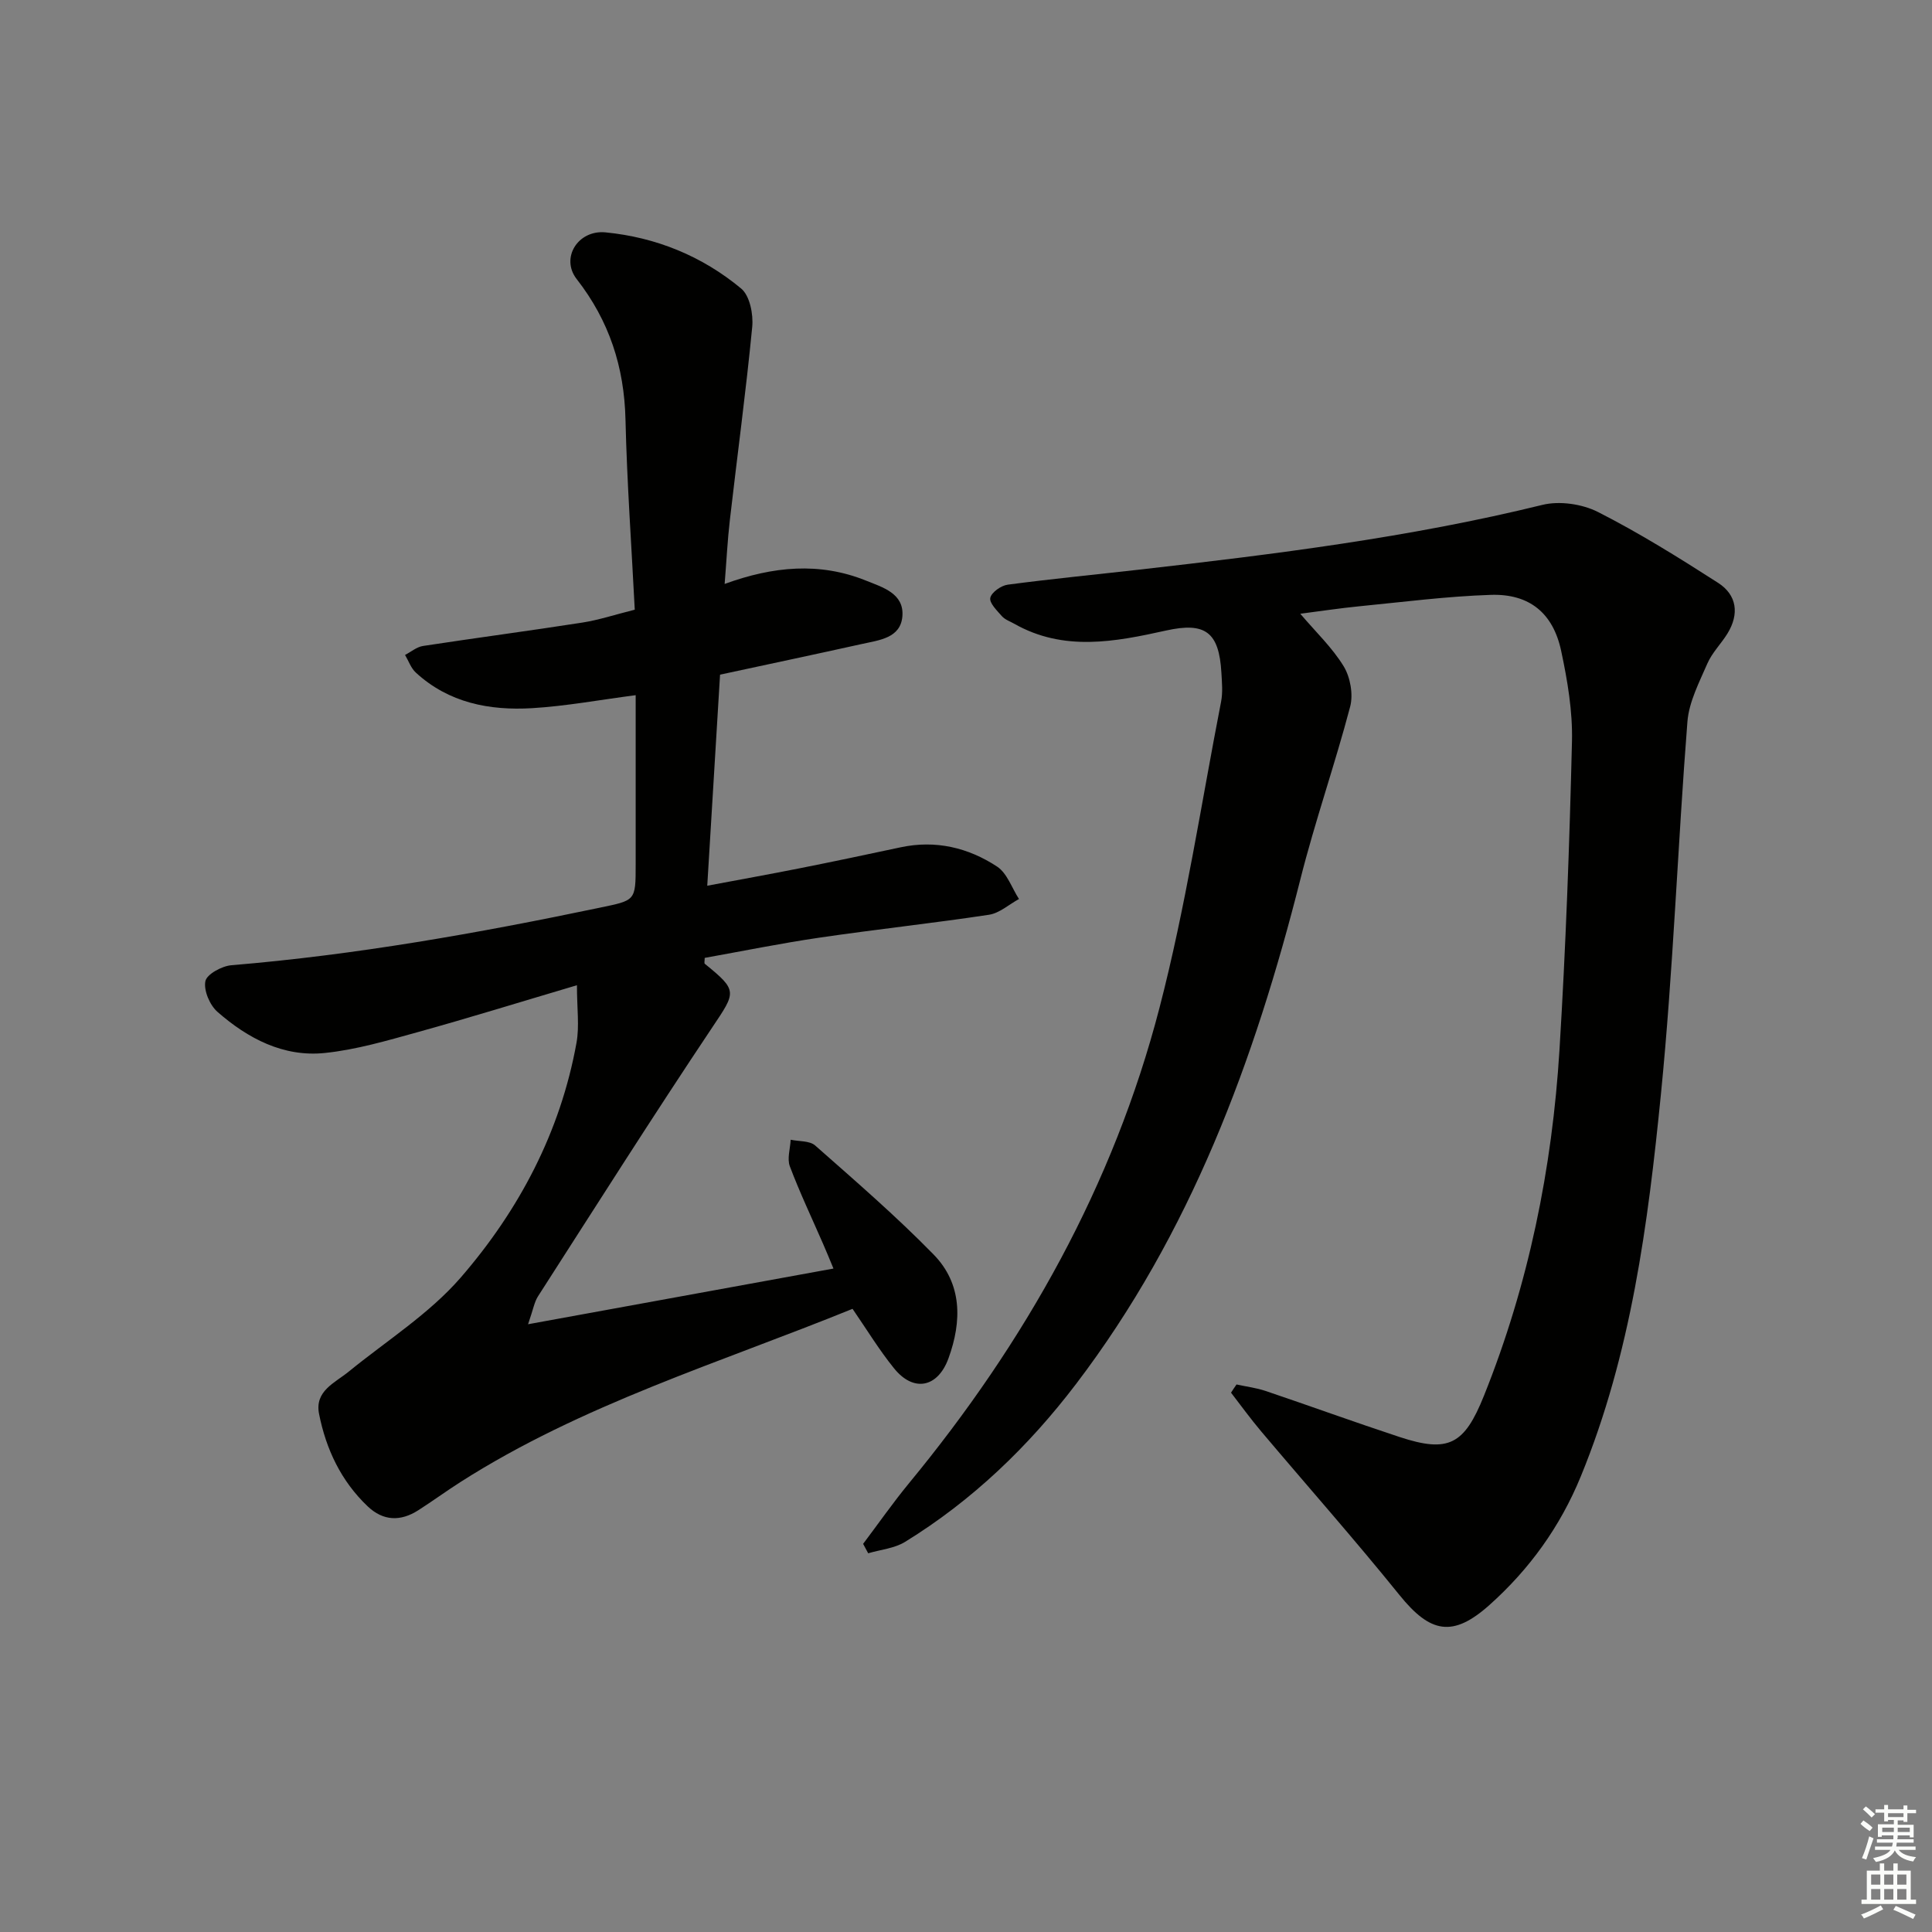
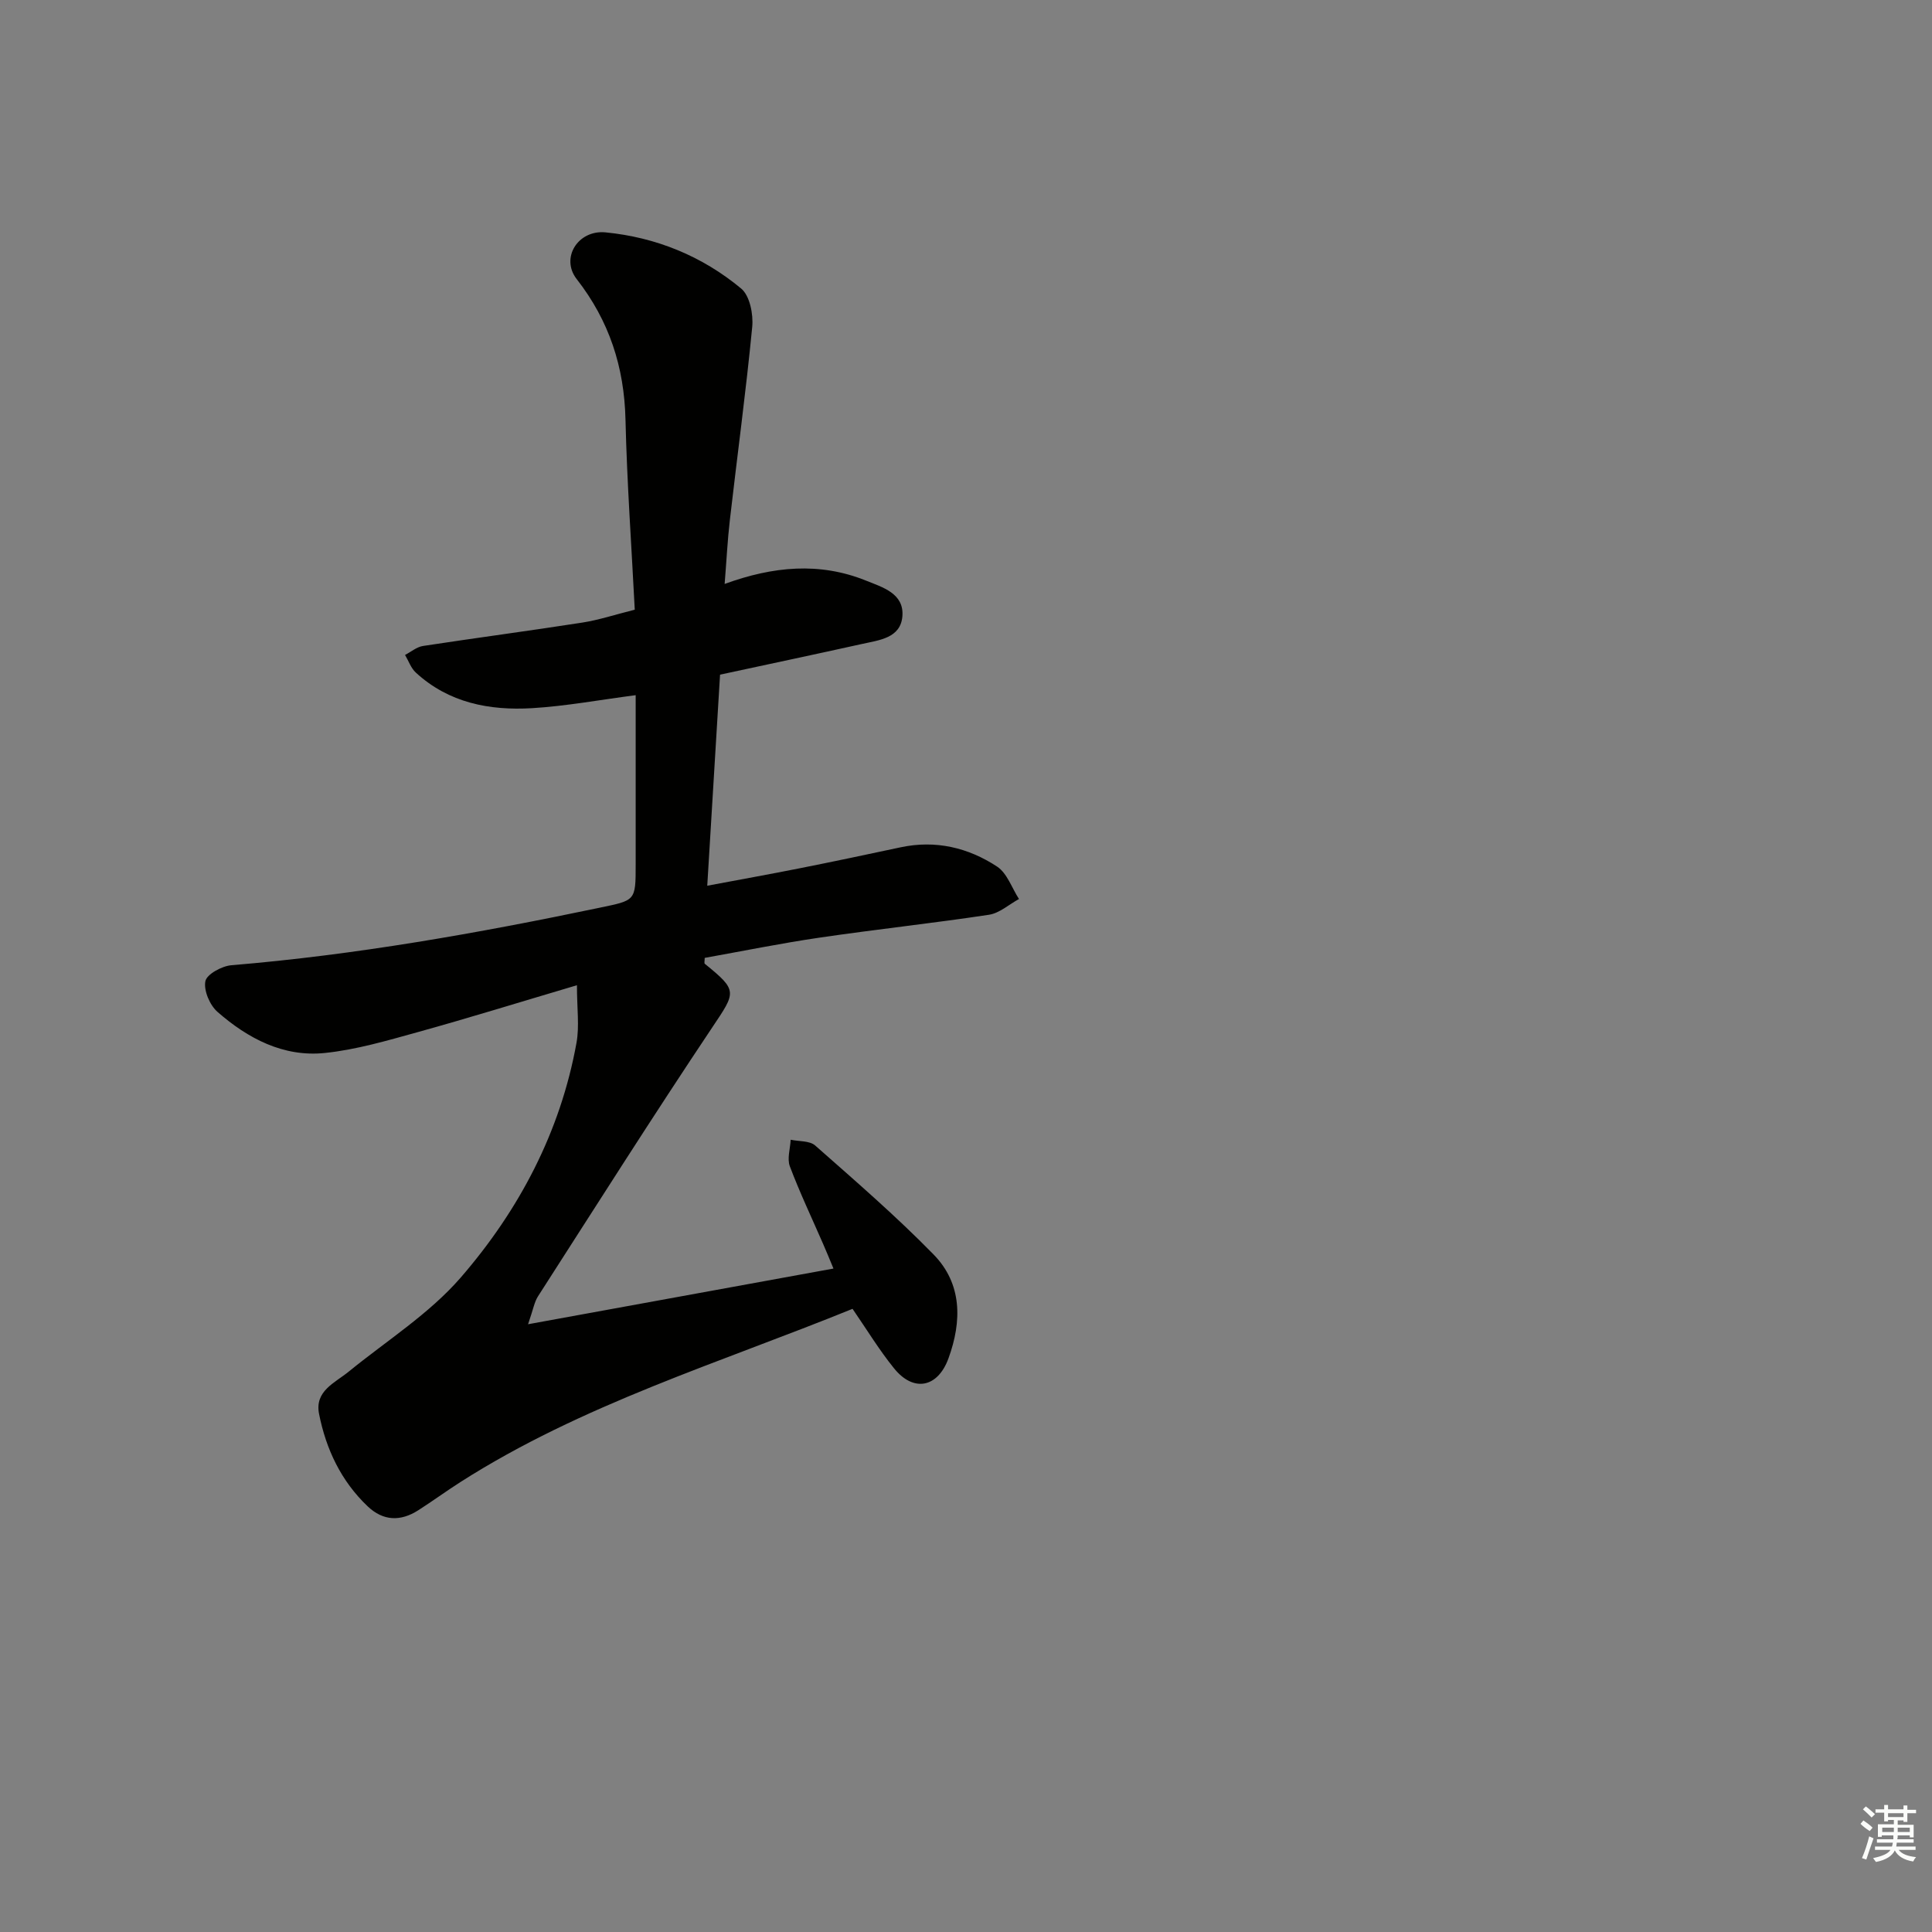
<svg xmlns="http://www.w3.org/2000/svg" enable-background="new 0 0 400 400" viewBox="0 0 400 400">
  <rect x="0" y="0" width="400" height="400" fill="#808080" stroke="none" />
-   <path d="m256.01 286.64c2.01.44 4.07.69 6.01 1.34 9.26 3.13 18.45 6.47 27.73 9.53 10.17 3.35 13.42 1.59 17.48-8.52 9.25-23.04 14.14-47.06 15.65-71.73 1.3-21.23 2.07-42.5 2.58-63.77.15-6.23-.93-12.6-2.24-18.74-1.67-7.84-6.6-11.85-14.57-11.59-9.11.3-18.19 1.48-27.28 2.37-3.96.39-7.89.99-12.16 1.54 3.22 3.79 6.63 7.02 8.99 10.89 1.37 2.26 2 5.8 1.34 8.33-3.16 12-7.29 23.76-10.32 35.79-9.48 37.53-22.72 73.31-46.45 104.48-9.88 12.97-21.47 24.1-35.37 32.66-2.2 1.36-5.08 1.61-7.65 2.37-.35-.65-.7-1.3-1.05-1.95 3.15-4.18 6.15-8.48 9.47-12.52 24.11-29.24 42.35-61.72 51.89-98.46 5.41-20.82 8.63-42.21 12.75-63.37.38-1.93.18-3.99.07-5.98-.48-8.47-3.35-10.56-11.44-8.77-10.6 2.35-21.22 4.41-31.47-1.41-.87-.49-1.9-.84-2.53-1.55-1.02-1.16-2.64-2.74-2.41-3.8.25-1.15 2.24-2.55 3.61-2.73 9.04-1.2 18.13-2.08 27.2-3.11 28.04-3.19 56.02-6.66 83.5-13.41 3.55-.87 8.22-.19 11.5 1.47 8.56 4.35 16.77 9.47 24.87 14.67 3.92 2.52 4.42 6.46 1.94 10.5-1.31 2.12-3.18 3.96-4.16 6.21-1.69 3.9-3.81 7.95-4.13 12.06-2.02 25.68-2.93 51.45-5.48 77.07-2.68 26.91-6.18 53.8-16.6 79.18-4.25 10.37-10.62 19.21-18.92 26.62-7.59 6.77-12.24 5.82-18.61-2.07-9.29-11.51-19.1-22.59-28.64-33.89-2.18-2.58-4.17-5.33-6.24-8.01.36-.57.75-1.14 1.14-1.7z" fill="#010100" />
  <path d="m176.51 270.98c-27.58 11.21-56.04 19.8-81.21 35.88-2.94 1.88-5.77 3.95-8.71 5.83-3.66 2.34-7.25 2.24-10.47-.82-5.5-5.23-8.61-11.81-10.06-19.12-.95-4.77 3.24-6.41 6.15-8.78 7.83-6.39 16.65-11.94 23.18-19.47 12.08-13.95 20.64-30.15 23.97-48.61.62-3.44.09-7.08.09-11.91-11.98 3.55-22.39 6.78-32.89 9.69-6.37 1.76-12.8 3.67-19.33 4.34-8.55.88-15.92-3.01-22.2-8.51-1.59-1.39-2.89-4.43-2.51-6.35.28-1.44 3.4-3.14 5.38-3.31 25.68-2.13 50.98-6.62 76.17-11.89 7.49-1.57 7.54-1.35 7.54-8.91 0-11.63 0-23.27 0-35.11-7.48.97-14.44 2.27-21.46 2.69-8.8.52-17.24-1.09-24.06-7.37-1.01-.93-1.5-2.42-2.23-3.65 1.24-.64 2.41-1.66 3.72-1.86 10.98-1.68 22-3.13 32.98-4.84 3.4-.53 6.71-1.63 10.86-2.67-.67-13.2-1.61-26.28-1.92-39.37-.26-10.89-3.36-20.43-10.11-29.09-3.39-4.36.28-10.22 5.98-9.66 10.46 1.02 20.03 4.93 28.09 11.64 1.78 1.48 2.53 5.31 2.28 7.92-1.29 13.35-3.1 26.66-4.63 39.99-.49 4.24-.7 8.51-1.08 13.24 10.06-3.67 19.66-4.55 29.22-.71 3.47 1.4 7.96 2.66 7.58 7.4-.36 4.53-4.81 4.94-8.34 5.73-9.55 2.12-19.12 4.14-29.41 6.36-.85 14.06-1.72 28.41-2.65 43.7 6.64-1.25 12.9-2.37 19.13-3.61 6.99-1.39 13.96-2.86 20.93-4.35 7.24-1.54 13.97.07 19.95 4 2.08 1.37 3.05 4.43 4.53 6.71-2.06 1.12-4.03 2.93-6.21 3.26-11.65 1.76-23.37 3.02-35.03 4.73-8.01 1.17-15.95 2.79-23.83 4.2 0 .65-.13 1.1.02 1.22 6.88 5.58 6.47 5.81 1.54 13.18-12.29 18.38-24.13 37.07-36.08 55.68-.75 1.17-.98 2.68-2.05 5.77 21.7-3.96 42.09-7.68 63.23-11.53-.82-1.97-1.47-3.57-2.16-5.14-2.32-5.33-4.82-10.59-6.87-16.02-.6-1.59.08-3.66.17-5.51 1.72.37 3.92.18 5.07 1.19 8.33 7.35 16.76 14.63 24.52 22.57 5.93 6.07 5.88 13.8 3.09 21.48-2.22 6.12-7.26 7.1-11.3 2.06-3.05-3.77-5.56-7.91-8.57-12.29z" fill="#010100" />
  <g fill="#fbfcfa">
    <path d="m385.2 377.6.6-.7c.6.4 1.3.9 1.9 1.5l-.6.7c-.8-.5-1.4-1-1.9-1.5zm.3 7.1c.6-1.4 1.1-2.9 1.5-4.5.3.1.6.3.9.4-.5 1.4-1 2.9-1.5 4.4zm.2-10.1.6-.6c.7.5 1.3 1.1 1.9 1.6l-.7.7c-.6-.6-1.2-1.2-1.8-1.7zm8.4-.8h.8v.9h1.8v.7h-1.8v1.8h-.8v-.3h-1.2v.9h3.3v2.6h-.8v-.4h-2.5c0 .3 0 .6-.1.8h3.4v.7h-3.5c0 .3-.1.6-.1.8h4v.7h-3.5c.7.9 1.9 1.3 3.6 1.5-.2.2-.4.5-.6.9-1.9-.3-3.2-1.1-3.8-2.3-.5 1.1-1.8 2-3.9 2.4-.2-.3-.4-.5-.6-.8 1.9-.4 3.1-.9 3.6-1.7h-3.2v-.7h3.5c.1-.2.1-.5.2-.8h-3.3v-.7h3.4c0-.2 0-.5 0-.8h-2.4v.3h-.8v-2.6h3.3v-.9h-1.2v.3h-.8v-1.8h-1.8v-.7h1.8v-.9h.8v.9h3.2zm-4.4 5.5h2.4c0-.3 0-.6 0-.9h-2.4zm1.2-3.1h3.2v-.8h-3.2zm4.4 2.2h-2.4v.9h2.5v-.9z" />
-     <path d="m389.2 385.8h.9v1.5h1.9v-1.5h.9v1.5h2.7v6h1.1v.9h-11.3v-.9h1.1v-6h2.7zm.2 8.7.5.8c-1.2.6-2.5 1.3-4 1.9-.2-.3-.3-.6-.6-.8 1.6-.6 3-1.3 4.1-1.9zm-2-4.3h1.9v-2.1h-1.9zm0 3.1h1.9v-2.2h-1.9zm2.7-3.1h1.9v-2.1h-1.9zm0 3.1h1.9v-2.2h-1.9zm2.4 1.3c1.4.6 2.7 1.2 4.1 1.8l-.5.9c-1.5-.7-2.8-1.4-4.1-1.9zm2.2-6.5h-1.9v2.1h1.9zm-1.9 5.2h1.9v-2.2h-1.9z" />
  </g>
</svg>